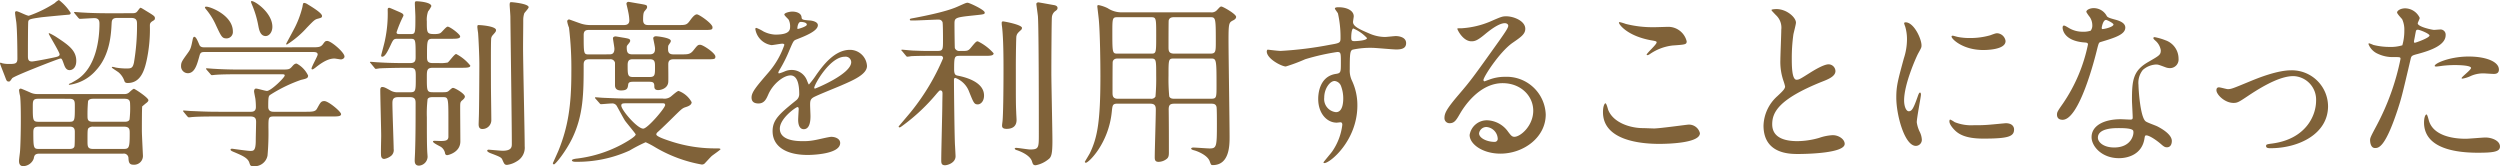
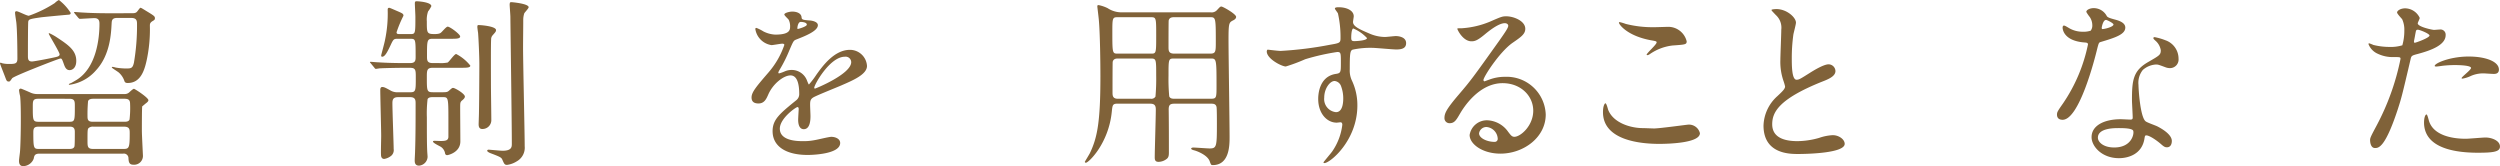
<svg xmlns="http://www.w3.org/2000/svg" width="469.057" height="31.174" viewBox="0 0 469.057 31.174">
  <g id="enlight01-heading01-01" transform="translate(-446.207 -1744.547)">
    <path id="パス_6554" data-name="パス 6554" d="M2322.678,9255.256c.407-.1.714-.2.714-.51,0-.408-2.04-3.706-2.04-3.876,0-.034,0-.1.1-.1a10.7,10.7,0,0,1,1.257.68c2.278,1.5,3.808,2.516,3.808,4.521,0,1.258-.68,1.733-1.258,1.733-.612,0-.85-.544-1.02-.985-.408-1.156-.442-1.19-.714-1.19s-8.771,3.3-9.043,3.706c-.374.544-.442.612-.611.612-.374,0-.442-.171-.646-.715-.239-.646-1.02-2.583-1.02-2.686a.124.124,0,0,1,.136-.136,1.441,1.441,0,0,1,.271.1,5.08,5.08,0,0,0,1.259.137c1.155,0,1.6-.034,1.6-.986,0-1.563-.033-5.27-.2-6.8-.035-.272-.239-1.53-.239-1.836a.249.249,0,0,1,.272-.272c.34,0,1.9.851,2.312.851a22.343,22.343,0,0,0,4.862-2.38,3.1,3.1,0,0,1,.781-.578,9.485,9.485,0,0,1,2.21,2.414c0,.237-.1.306-.34.34-1.7.136-4.725.441-5.065.476-2.414.34-2.414.408-2.55.782-.068.2-.068,5.881-.068,6.459,0,.544,0,1.156.918,1.054C2319.21,9255.97,2321.794,9255.46,2322.678,9255.256Zm12.85,6.935a1.257,1.257,0,0,0,.918-.307c.068-.067.714-.679.884-.679s2.72,1.665,2.72,2.141c0,.2-.2.374-.408.544-.068.034-.612.51-.748.612-.068.136-.068,4.079-.068,4.589,0,.748.2,4.556.2,4.658a1.651,1.651,0,0,1-1.8,1.7c-.816,0-.884-.544-.918-1.291a.862.862,0,0,0-1.02-.782h-15.672c-.884,0-.986.374-1.088.952a2.187,2.187,0,0,1-1.938,1.394c-.408,0-.816-.17-.816-.986,0-.2.035-.476.17-1.563.1-.918.17-3.978.17-5.882,0-1.258,0-3.6-.136-4.726a6.718,6.718,0,0,1-.2-1.121.335.335,0,0,1,.34-.271c.1,0,1.666.679,1.8.747a3.024,3.024,0,0,0,1.36.272Zm-16.114.884c-1.054,0-1.054.407-1.054,1.5,0,2.55,0,2.822,1.122,2.822h5.677c1.088,0,1.088-.17,1.088-2.924,0-.918,0-1.394-1.054-1.394Zm.1,5.235c-.85,0-1.054.238-1.054,1.054,0,3.06.068,3.128,1.122,3.128h5.575c.34,0,.884,0,1.02-.477.068-.271.068-1.937.068-2.753,0-.918-.544-.952-1.054-.952Zm17.474-21.281c.612,0,.816-.1,1.054-.441.068-.068.408-.578.51-.578.136,0,.238.067,1.122.611,1.462.885,1.6.986,1.6,1.36,0,.238-.1.306-.3.441-.613.341-.646.578-.646.952a27.546,27.546,0,0,1-.612,6.527c-.408,1.836-1.122,4.216-3.536,4.216-.272,0-.476-.034-.611-.306a3.672,3.672,0,0,0-1.088-1.665c-.2-.171-1.292-.851-1.292-.919s.034-.136.17-.136a4.636,4.636,0,0,1,.578.136,12.2,12.2,0,0,0,1.971.17c.918,0,1.19-.068,1.428-1.088a40.961,40.961,0,0,0,.578-7.275c0-.578-.068-1.122-1.088-1.122H2334.2c-1.019,0-1.019.51-1.054,1.122-.1,1.8-.272,5.848-2.923,8.7a8.032,8.032,0,0,1-4.964,2.72.125.125,0,0,1-.136-.136,2.755,2.755,0,0,1,.442-.2c.272-.136.884-.51.952-.544,3.808-2.312,4.352-7.888,4.352-10.539,0-.441-.034-1.088-.952-1.088-.374,0-2.448.136-2.72.136-.1,0-.17-.067-.306-.2l-.646-.782c-.136-.17-.136-.17-.136-.238s.068-.067.1-.067c.238,0,1.258.1,1.5.1.986.068,2.754.136,4.691.136Zm-7.207,16.046c-.374,0-.918.034-1.054.476a27.038,27.038,0,0,0-.1,2.924c0,.85.442.918,1.122.918h5.711c.374,0,.918,0,1.054-.442a18.323,18.323,0,0,0,.1-2.924c0-.815-.408-.951-1.122-.951Zm5.575,9.417c1.054,0,1.19-.17,1.19-2.89,0-.782,0-1.292-1.122-1.292h-5.711a1.213,1.213,0,0,0-.85.238c-.238.2-.238.441-.238,2.379,0,1.122,0,1.564,1.088,1.564Z" transform="translate(-1866 -7500)" fill="#806239" />
-     <path id="パス_6555" data-name="パス 6555" d="M2370.619,9253.42c1.326,0,1.735,0,2.176-.578.374-.51.442-.611.816-.611.714,0,3.23,2.142,3.23,2.923,0,.374-.442.544-.68.544-.1,0-1.054-.17-1.19-.17-.816,0-1.836.307-3.57,1.7-.272.2-.442.34-.611.34a.147.147,0,0,1-.137-.136c0-.374,1.157-2.346,1.157-2.652,0-.441-.443-.476-.918-.476h-20.161c-.611,0-.918,0-1.087.68-.442,1.564-.85,3.3-2.21,3.3a1.292,1.292,0,0,1-1.258-1.326c0-.714.17-.951,1.224-2.413.578-.782.646-1.021.986-2.72.034-.1.1-.374.272-.374.306,0,.577.611.951,1.5.2.476.646.476.987.476Zm-11.456,12.1c.407,0,1.054,0,1.054-.884a12.393,12.393,0,0,0-.1-1.6c-.1-.51-.238-1.19-.238-1.326,0-.1,0-.543.374-.543.307,0,1.734.441,2.04.441.748,0,3.332-2.515,3.332-2.889,0-.238-.17-.238-.646-.238h-7.989c-.816,0-3.128,0-4.284.1-.136,0-.612.068-.748.068-.1,0-.17-.068-.271-.2l-.681-.781c-.136-.171-.136-.171-.136-.238s.069-.068.1-.068c.238,0,1.258.1,1.5.1.986.067,2.754.136,4.692.136h7.683c1.53,0,1.666,0,2.176-.578.339-.408.544-.545.85-.545a4.9,4.9,0,0,1,2.142,2.245c0,.51-.306.577-1.326.815a27.347,27.347,0,0,0-5.644,2.719c-.442.272-.51.306-.51,2.346,0,.918.748.918,1.088.918h5.882c1.394,0,1.869-.034,2.175-.578.646-1.155.748-1.428,1.394-1.428.748,0,3.128,1.972,3.128,2.448,0,.441-.68.441-1.8.441h-10.845c-.985,0-.985.272-.985,2.006a48.263,48.263,0,0,1-.17,5.338,2.469,2.469,0,0,1-2.754,1.972c-.476,0-.51-.2-.646-.612-.272-.918-1.326-1.359-2.754-1.972-.408-.17-.782-.306-.782-.51,0-.17.2-.17.306-.17.068,0,2.856.408,3.4.408.577,0,.985,0,1.02-1.734,0-.748.067-3.161.067-3.671,0-.578-.1-1.055-1.054-1.055h-6.527c-.815,0-3.127,0-4.317.1-.1,0-.579.067-.714.067-.1,0-.17-.067-.306-.2l-.646-.782c-.136-.17-.136-.17-.136-.238s.068-.067.1-.067c.238,0,1.258.1,1.495.1.987.034,2.754.136,4.692.136Zm-8.193-19.717c.679,0,4.929,1.6,4.929,4.657a1.2,1.2,0,0,1-1.156,1.292c-.85,0-.986-.271-2.006-2.447a12.677,12.677,0,0,0-1.971-3.128c-.035-.068-.137-.238-.1-.306S2350.9,9245.8,2350.97,9245.8Zm12.34,3.773c0,1.02-.612,1.735-1.258,1.735-1.053,0-1.258-1.292-1.394-2.007a18.58,18.58,0,0,0-1.156-3.842c-.033-.1-.272-.578-.169-.68C2359.639,9244.444,2363.31,9246.791,2363.31,9249.578Zm9.315-2.04c0,.307-.136.341-.748.511-.578.136-.748.3-2.073,1.665a17.724,17.724,0,0,1-3.774,3.2.147.147,0,0,1-.136-.137c0-.033,1.19-2.209,1.326-2.481a18.155,18.155,0,0,0,1.734-4.453c.1-.646.136-.748.339-.748a1.541,1.541,0,0,1,.646.271C2370.823,9245.906,2372.625,9246.994,2372.625,9247.538Z" transform="translate(-1866 -7500)" fill="#806239" />
    <path id="パス_6556" data-name="パス 6556" d="M2386.914,9251.822c-.747,0-.85.034-1.258.85-.679,1.462-1.189,2.517-1.733,2.517-.17,0-.2-.1-.2-.239,0-.1.612-2.277.714-2.855a23.987,23.987,0,0,0,.509-5.711c0-.2.035-.374.307-.374.1,0,1.155.476,1.325.544,1.19.511,1.326.578,1.326.952a21.859,21.859,0,0,0-1.292,3.093c0,.341.239.341.646.341h1.9c.986,0,.986-.034.986-3.264,0-.374-.1-2.074-.1-2.482,0-.374.1-.407.374-.407.34,0,2.72.17,2.72.918a5.184,5.184,0,0,1-.612.985,4.715,4.715,0,0,0-.238,1.87c0,2.142,0,2.38,1.428,2.38.238,0,.952,0,1.224-.272.2-.136.985-1.122,1.257-1.122.443,0,2.346,1.428,2.346,1.836,0,.442-.714.442-1.836.442h-3.331c-1.054,0-1.054.34-1.054,3.264,0,.748,0,1.292,1.054,1.292h1.155a6.467,6.467,0,0,0,1.666-.1c.272-.136,1.258-1.6,1.6-1.6a8.194,8.194,0,0,1,2.652,2.176c0,.408-.714.408-1.8.408h-5.235c-1.122,0-1.122.51-1.122,1.768,0,2.549,0,2.82,1.122,2.82h1.971c.646,0,.85-.067,1.156-.374.476-.406.51-.44.68-.44.34,0,2.21,1.087,2.21,1.631,0,.272-.306.544-.476.68-.408.34-.408.442-.408,1.5,0,.884.034,5.235.034,6.222,0,2.107-2.346,2.583-2.448,2.583a.379.379,0,0,1-.407-.271,1.855,1.855,0,0,0-.714-1.224c-.2-.17-1.565-.748-1.565-1.055,0-.136.171-.136.341-.136s.951.034,1.156.034c1.053,0,1.326-.2,1.394-.714v-3.264c0-4.25-.035-4.25-1.088-4.25h-1.9c-.306,0-.748.034-.918.374a22.914,22.914,0,0,0-.136,3.434c0,2.89,0,5,.068,6.357,0,.137.068.884.068,1.055a1.733,1.733,0,0,1-1.6,1.631c-.816,0-.816-.68-.816-1.02,0-.238.068-1.394.068-1.666.1-2.821.1-6.085.1-8.94,0-.612,0-1.225-1.02-1.225h-2.244c-.952,0-1.088.442-1.088,1.156,0,1.36.238,7.717.238,8.567a1.4,1.4,0,0,1-.441,1.258,2.844,2.844,0,0,1-1.326.611c-.578,0-.612-.577-.612-.815-.035-.51.034-2.958.034-3.536,0-1.224-.17-7.207-.17-8.566,0-.237.034-.577.374-.577s.612.136,1.53.645a2.507,2.507,0,0,0,1.427.34h2.278c1.054,0,1.054-.271,1.054-2.786,0-1.326,0-1.8-1.054-1.8h-1.428c-.578,0-3.093.034-4.283.1-.1,0-.612.1-.714.1-.136,0-.2-.1-.306-.238l-.646-.782c-.068-.1-.17-.17-.17-.237s.1-.068.136-.068c.2,0,1.258.1,1.5.1.986.068,2.719.137,4.657.137h1.258c1.02,0,1.02-.578,1.02-1.189,0-3.332,0-3.366-1.02-3.366Zm18.358-1.632c0,.271-.1.374-.611.952a1.119,1.119,0,0,0-.307.815c-.067.85-.034,7.207-.034,8.6,0,1.019.069,5.506.069,6.424a1.661,1.661,0,0,1-1.7,1.768c-.679,0-.679-.646-.679-.918,0-.17.034-.985.034-1.121.068-1.326.1-9.383.1-10.1,0-1.462-.136-4.623-.238-5.915-.034-.17-.136-.918-.136-1.088,0-.068,0-.272.1-.34C2401.941,9249.2,2405.272,9249.408,2405.272,9250.19Zm2.924-5.235c.1,0,3.2.271,3.2.951,0,.2-.714.952-.816,1.122a3.96,3.96,0,0,0-.2,1.258c0,1.735-.034,3.5-.034,5.235,0,2.924.306,15.842.306,18.46a2.925,2.925,0,0,1-1.462,2.821,4.549,4.549,0,0,1-1.836.68c-.476,0-.544-.169-.917-1.02-.171-.374-.443-.51-2.244-1.19-.17-.067-.579-.271-.579-.441,0-.068.069-.2.273-.2s2.176.2,2.617.2c1.734,0,1.734-.748,1.734-1.326,0-3.773-.238-20.4-.272-23.8,0-.374-.136-1.972-.136-2.312a1.229,1.229,0,0,1,.068-.374A.51.51,0,0,1,2408.2,9244.955Z" transform="translate(-1866 -7500)" fill="#806239" />
-     <path id="パス_6557" data-name="パス 6557" d="M2426.5,9254.746c.374,0,.985,0,.985-1.055,0-.306-.272-1.733-.272-1.972,0-.17.17-.34.511-.34.1,0,1.393.238,1.665.272.68.136,1.054.17,1.054.544,0,.17-.1.306-.374.646-.2.238-.272.34-.272.578,0,.952.17,1.326,1.088,1.326h3.2c.985,0,1.02-.612,1.02-1.122,0-.306-.34-1.8-.34-1.9,0-.17.17-.374.544-.374.17,0,2.754.272,2.754.851,0,.2,0,.2-.374.748-.137.17-.137.374-.137.884,0,.714.408.918.986.918h1.5c1.19,0,1.632,0,2.21-.681.816-1.02.884-1.121,1.326-1.121.543,0,2.855,1.563,2.855,2.209,0,.511-.169.511-1.768.511h-6.085c-.986,0-.986.611-.986,1.054,0,.51.034,2.721,0,3.2-.1,1.36-1.632,1.529-1.87,1.529-.679,0-.747-.373-.747-.714,0-.747-.273-.85-1.02-.85h-2.89c-.51,0-.918.034-.986.477-.1.714-.136,1.154-1.36,1.154-1.122,0-1.122-.747-1.122-1.019v-4.182a.855.855,0,0,0-.985-.646h-3.91c-.952,0-.986.611-.986,1.054,0,5.3-.034,9.382-2.141,13.768-1.225,2.516-3.163,4.9-3.435,4.9a.227.227,0,0,1-.2-.238c.136-.306.782-1.733,1.019-2.277,1.836-4.488,2.448-8.567,2.448-14.686a64.227,64.227,0,0,0-.442-8.466,5.216,5.216,0,0,1-.34-1.189.372.372,0,0,1,.374-.34c.068,0,2.04.748,2.448.85a5.711,5.711,0,0,0,1.53.2h6.289c.646,0,1.02-.238,1.02-.885a9.281,9.281,0,0,0-.238-1.733c-.034-.237-.306-1.291-.306-1.394a.38.38,0,0,1,.408-.34c.068,0,1.734.306,2.006.34,1.326.238,1.462.238,1.462.646,0,.2-.068.271-.374.646-.238.272-.374.442-.374,1.768,0,.952.646.952,1.02.952h5.609c1.292,0,1.564,0,2.142-.816.306-.407.85-1.189,1.326-1.189.408,0,2.924,1.734,2.924,2.414,0,.51-.2.51-1.8.51h-21.35c-.408,0-1.02,0-1.02.918,0,3.638,0,3.672,1.02,3.672Zm-2.517,8.362c-.135-.137-.135-.17-.135-.238s.034-.068.135-.068c.239,0,1.259.1,1.5.1,1.666.067,3.059.136,4.657.136h6.426a1.969,1.969,0,0,0,1.461-.34c.238-.17,1.224-1.088,1.5-1.088a4.588,4.588,0,0,1,2.448,2.107c0,.544-.646.782-1.19.952-.612.2-.816.441-2.788,2.38-1.563,1.529-1.869,1.8-2.243,2.142-.1.1-.408.306-.408.578,0,.441,2.209,1.122,2.923,1.359a26.535,26.535,0,0,0,8.3,1.258c.509,0,.815,0,.815.17,0,.1-1.393,1.055-1.632,1.258s-1.155,1.225-1.359,1.429a.75.75,0,0,1-.544.17,26.059,26.059,0,0,1-8.7-3.23,15.667,15.667,0,0,0-1.8-.951,28.856,28.856,0,0,0-3.026,1.563,23.744,23.744,0,0,1-10.165,2.107c-.306,0-.646-.067-.646-.271s.646-.306.986-.34a23.882,23.882,0,0,0,8.261-2.584c.646-.34,2.72-1.5,2.72-1.937,0-.136-1.7-2.142-2.006-2.583-.272-.409-1.326-2.381-1.563-2.789a.97.97,0,0,0-.918-.441c-.306,0-1.8.136-2.006.136-.136,0-.2-.068-.306-.2Zm5.984.815c-.884,0-1.19,0-1.19.442,0,.815,2.992,4.317,4.114,4.317.816,0,4.113-3.876,4.113-4.42,0-.34-.272-.34-.543-.34Zm.952-8.26c-.714,0-.952.306-.952,1.088,0,1.8,0,2.243.986,2.243h3.128c1.02,0,1.02-.408,1.02-1.87,0-.917,0-1.461-.986-1.461Z" transform="translate(-1866 -7500)" fill="#806239" />
    <path id="パス_6558" data-name="パス 6558" d="M2453.214,9262.836c0-1.02.952-2.107,3.264-4.793a15.633,15.633,0,0,0,2.89-5.065c0-.2-.238-.237-.374-.237-.34,0-1.734.271-2.04.271a3.608,3.608,0,0,1-3.026-2.99c0-.1,0-.239.2-.239a7.675,7.675,0,0,1,1.292.646,5.4,5.4,0,0,0,2.244.612c2.788,0,2.788-.918,2.788-1.6a2.727,2.727,0,0,0-.272-1.19c-.1-.17-.816-.781-.816-.985,0-.272.884-.544,1.5-.544.816,0,1.665.306,1.734,1.054.033.442.17.51,1.529.612.238,0,1.53.17,1.53.884,0,1.122-2.482,2.073-4.046,2.686-.509.2-.544.272-1.291,2.006a26.387,26.387,0,0,1-1.836,3.672c-.17.306-.238.407-.238.544a.125.125,0,0,0,.136.136,6.83,6.83,0,0,0,1.054-.374,3.179,3.179,0,0,1,1.326-.271,3.063,3.063,0,0,1,2.889,2.073c.239.578.272.646.34.646a15.973,15.973,0,0,0,1.394-1.835c1.122-1.564,3.332-4.657,6.29-4.657a3.207,3.207,0,0,1,3.2,3.025c0,1.6-2.685,2.72-4.793,3.638-.85.374-4.692,1.9-5.3,2.276-.544.34-.578.714-.578,1.428,0,.306.068,1.734.068,2.04,0,.544,0,2.481-1.258,2.481-.918,0-1.053-1.122-1.053-1.733,0-.34.1-1.972.1-2.006,0-.136,0-.408-.239-.408-.272,0-3.3,2.107-3.3,4.046,0,2.346,3.4,2.346,4.385,2.346a10.543,10.543,0,0,0,2.176-.2c.476-.068,2.652-.612,3.094-.612.714,0,1.666.34,1.666,1.156,0,2.107-5.27,2.244-6.086,2.244-4.317,0-6.595-1.769-6.595-4.454,0-2.176,1.292-3.263,4.488-5.848a1.449,1.449,0,0,0,.509-1.189c0-1.529-.271-3.433-1.632-3.433-1.291,0-3.3,1.563-4.181,3.6-.374.85-.748,1.666-1.836,1.666C2453.86,9263.958,2453.214,9263.754,2453.214,9262.836Zm8.67-12.85c.068,0,1.7-.442,1.7-.816,0-.441-.85-.51-1.155-.51-.476,0-.613.952-.613,1.088S2461.815,9249.986,2461.884,9249.986Zm3.094,11.015c0,.068.033.17.135.17s6.8-2.72,6.8-4.963a1.046,1.046,0,0,0-1.19-1.02C2467.9,9255.188,2464.978,9260.457,2464.978,9261Z" transform="translate(-1866 -7500)" fill="#806239" />
-     <path id="パス_6559" data-name="パス 6559" d="M2487.435,9255.018c-.747,0-3.093,0-4.284.068a5.091,5.091,0,0,1-.713.1c-.136,0-.17-.1-.306-.239l-.646-.781c-.136-.136-.17-.17-.17-.2,0-.067.068-.1.136-.1.136,0,1.8.171,2.142.171,2.481.1,2.55.067,4.487.067,1.054,0,1.054-.271,1.054-2.073,0-.442,0-3.2-.1-3.366-.238-.408-.442-.441-.884-.441-.476,0-3.807.17-4.555.17-.613,0-.68,0-.68-.17s.067-.17.815-.307c5.916-1.121,7.582-1.869,8.4-2.243,1.224-.544,1.359-.612,1.632-.612.3,0,3.2,1.326,3.2,1.836,0,.34-.136.34-2.074.544-3.6.374-3.6.442-3.6,1.7,0,.441.034,4.283.068,4.419a.874.874,0,0,0,.952.544h.612c.781,0,.986-.067,1.394-.544.951-1.155,1.053-1.258,1.359-1.258a9.446,9.446,0,0,1,2.958,2.244c0,.476-.68.476-1.8.476h-4.555c-.986,0-1.054.136-1.054,2.584,0,.985.34,1.054.612,1.122,1.428.271,5,1.155,5,3.738,0,1.224-.748,1.666-1.156,1.666-.68,0-.782-.238-1.632-2.346a4.374,4.374,0,0,0-2.583-2.617c-.272,0-.272.238-.272.51,0,1.326.1,10.912.2,12.2.034.646.1,1.836.1,1.972,0,1.292-1.563,1.7-1.971,1.7-.714,0-.714-.476-.714-.986,0-1.665.2-8.975.2-10.471,0-.34.034-1.7.034-2.006s-.068-.578-.408-.578c-.17,0-.2.068-.612.512a35.585,35.585,0,0,1-6.493,6.118c-.272.2-.408.306-.544.306a.161.161,0,0,1-.17-.17c0-.034,2.142-2.516,2.448-2.924a41.792,41.792,0,0,0,5.881-9.857.419.419,0,0,0-.442-.477Zm15.367,2.414c0,5.948,0,6.628.068,8.124,0,.238.068,1.292.068,1.5,0,.951-.51,1.666-1.87,1.666-.85,0-.85-.408-.85-.646,0-.2.1-.815.1-.952.1-1.088.17-4.963.17-9.653,0-1.53,0-5.609-.272-7.888a4.8,4.8,0,0,1-.068-.714c0-.17.034-.306.272-.306.17,0,3.536.611,3.536,1.224a.546.546,0,0,1-.17.374c-.681.612-.782.748-.885,1.224C2502.87,9251.516,2502.8,9254.3,2502.8,9257.432Zm6.663.715c0,2.039.2,10.944.2,12.747,0,2.447-.17,3.128-.748,3.535a5.344,5.344,0,0,1-2.38,1.122c-.476,0-.544-.2-.714-.748-.408-1.258-2.55-2.006-2.924-2.107-.1-.034-.305-.137-.305-.272,0-.1.2-.136.238-.136.441,0,2.243.306,2.617.306,1.666,0,1.666-.306,1.666-2.924,0-3.161,0-19.683-.17-22.062-.034-.374-.3-2.21-.3-2.312,0-.17.2-.307.373-.307.1,0,2.89.511,3.094.544.2.068.51.171.51.511,0,.306-.17.407-.544.68a1.629,1.629,0,0,0-.51,1.02C2509.5,9248.32,2509.465,9256.378,2509.465,9258.146Z" transform="translate(-1866 -7500)" fill="#806239" />
    <path id="パス_6560" data-name="パス 6560" d="M2521.928,9263.992c-.986,0-.986.271-1.122,1.5-.577,5.951-4.351,9.588-4.861,9.588a.192.192,0,0,1-.2-.171c0-.033.816-1.359.951-1.632,1.394-2.89,1.973-5.881,1.973-14.345,0-2.687-.068-8.262-.307-10.777-.034-.374-.272-2.312-.272-2.379,0-.205.035-.272.238-.272a6.7,6.7,0,0,1,1.7.577,4.746,4.746,0,0,0,2.686.782h16.624a1.353,1.353,0,0,0,1.19-.408c.578-.611.612-.679.85-.679.272,0,2.754,1.393,2.754,1.937,0,.307-.272.511-.544.646-.782.409-.884.442-.884,3.673,0,2.787.2,15.331.2,18.221,0,1.5,0,5.27-3.162,5.27-.3,0-.34-.068-.578-.748-.476-1.224-2.549-1.937-2.855-2.006-.1-.034-.612-.136-.612-.34,0-.136.238-.2.407-.2.443,0,2.584.17,3.06.17,1.326,0,1.36-.374,1.36-4.691,0-.441,0-2.821-.068-3.094-.136-.611-.645-.611-1.019-.611h-6.9c-.918,0-1.088.34-1.054,1.325.034,2.448.034,5.235.034,7.854,0,.646-.1.884-.34,1.122a2.564,2.564,0,0,1-1.6.611c-.68,0-.714-.441-.714-.883,0-1.259.2-7.514.2-8.941,0-.748-.238-1.088-1.053-1.088Zm6.187-9.383c1.02,0,1.02,0,1.02-3.434,0-3.3,0-3.4-1.02-3.4h-6.187c-1.02,0-1.02.136-1.02,2.958,0,3.875.034,3.875,1.054,3.875Zm0,8.465a.873.873,0,0,0,.885-.408,37.506,37.506,0,0,0,.135-3.977c0-3.025,0-3.162-1.02-3.162h-6.187c-.374,0-.816.068-.952.612-.034.17-.034,4.964-.034,5.744,0,.544,0,1.19.986,1.19Zm4.386-15.3c-.442,0-.884.068-1.02.612-.034.2-.034,4.113-.034,4.93,0,.714,0,1.291,1.054,1.291h6.766c1.053,0,1.053-.374,1.053-2.312,0-4.521-.034-4.521-1.122-4.521Zm0,7.751c-1.054,0-1.054.1-1.054,3.23a34.378,34.378,0,0,0,.136,3.874c.17.442.68.442.918.442h6.936c1.019,0,1.019-.238,1.019-2.481,0-5-.034-5.065-1.088-5.065Z" transform="translate(-1866 -7500)" fill="#806239" />
    <path id="パス_6561" data-name="パス 6561" d="M2552.5,9254.1a68.774,68.774,0,0,0,9.247-1.155c1.769-.307,1.973-.341,1.973-1.225a20.241,20.241,0,0,0-.477-4.623c-.034-.17-.578-.782-.578-.952,0-.238.511-.238.714-.238,1.5,0,2.822.612,2.822,1.7,0,.17-.136.884-.136,1.054,0,.782.986,1.292,2.992,2.142a7.456,7.456,0,0,0,2.992.681c.34,0,1.767-.169,2.039-.169.442,0,1.938.135,1.938,1.324,0,.884-.646,1.19-1.836,1.19-.714,0-3.876-.307-4.521-.307a15.89,15.89,0,0,0-3.672.34c-.476.2-.544.681-.544,3.672a4.439,4.439,0,0,0,.442,2.21,10.77,10.77,0,0,1,.986,4.589c0,6.595-5.134,10.811-6.187,10.811-.068,0-.171-.034-.171-.136,0-.068,1.394-1.7,1.632-2.04a11.057,11.057,0,0,0,1.9-5c0-.1,0-.477-.339-.477-.1,0-.613.068-.715.068-1.835,0-3.467-1.734-3.467-4.453,0-.442,0-4.181,3.3-4.691.952-.136.952-.34.952-2.073,0-1.836,0-2.04-.68-2.04a42,42,0,0,0-6.017,1.36,31.611,31.611,0,0,1-3.638,1.359c-.748,0-3.569-1.428-3.569-2.821,0-.137.068-.306.17-.341C2550.4,9253.9,2552.028,9254.1,2552.5,9254.1Zm10.1,5.644c-.851,0-1.938,1.394-1.938,3.127a2.463,2.463,0,0,0,2.21,2.72c1.325,0,1.359-2.04,1.359-2.584a6.584,6.584,0,0,0-.442-2.379A1.436,1.436,0,0,0,2562.6,9259.743Zm3.127-8.125c0,.544.136.646.612.646.136,0,2.346-.067,2.346-.578a7.387,7.387,0,0,0-2.584-1.8C2565.865,9249.952,2565.729,9250.734,2565.729,9251.618Z" transform="translate(-1866 -7500)" fill="#806239" />
    <path id="パス_6562" data-name="パス 6562" d="M2599.878,9265.317c0-2.787-2.346-5.166-5.745-5.166-4.487,0-7.377,4.656-7.989,5.71-.68,1.156-1.02,1.8-1.938,1.8a.937.937,0,0,1-.986-.951c0-.851.272-1.6,2.686-4.42,2.209-2.583,2.549-3.024,7.683-10.232,1.122-1.6,1.6-2.312,1.6-2.686,0-.237-.238-.476-.646-.476-1.258,0-3.264,1.7-3.842,2.176-1.36,1.122-1.836,1.224-2.414,1.224-1.6,0-2.651-2.176-2.651-2.346,0-.1.1-.1.816-.1a16.479,16.479,0,0,0,5.269-1.225c2.108-.918,2.346-1.02,3.094-1.02,1.36,0,3.569.85,3.569,2.346,0,.986-.781,1.53-2.413,2.651-2.448,1.734-5.44,6.392-5.44,6.97,0,.1.1.238.2.238.2-.068.646-.238.85-.307a8.241,8.241,0,0,1,2.992-.544,7.338,7.338,0,0,1,7.649,7.07c0,4.318-4.182,7.344-8.5,7.344-3.366,0-5.78-1.8-5.78-3.5a3.273,3.273,0,0,1,3.366-2.754,5.02,5.02,0,0,1,3.876,2.176c.476.612.68.918,1.156.918C2597.5,9270.213,2599.878,9268.14,2599.878,9265.317Zm-8.737,3.06a1.39,1.39,0,0,0-1.428,1.19c0,.884,1.462,1.6,2.924,1.6a.563.563,0,0,0,.578-.612A2.313,2.313,0,0,0,2591.141,9268.377Z" transform="translate(-1866 -7500)" fill="#806239" />
    <path id="パス_6563" data-name="パス 6563" d="M2622.55,9268.649c1.02,0,6.188-.714,6.358-.714a2.109,2.109,0,0,1,2.243,1.6c0,1.836-5.779,2.006-7.649,2.006-3.365,0-10.539-.612-10.539-5.949,0-1.292.374-1.666.442-1.666.238,0,.476,1.088.544,1.258.952,2.38,4.114,3.4,6.528,3.4C2620.714,9268.581,2622.21,9268.649,2622.55,9268.649Zm.1-19c.408,0,2.312-.068,2.686-.068a3.571,3.571,0,0,1,3.331,2.72c0,.612-.3.612-2.651.782a9.334,9.334,0,0,0-4.284,1.632c-.339.2-.339.17-.476.17-.033,0-.1,0-.1-.068,0-.306,1.87-1.9,1.87-2.312,0-.2-.1-.238-1.088-.408-4.419-.815-5.983-2.957-5.983-3.3,0-.1.1-.1.17-.1a10.774,10.774,0,0,1,1.122.34A20.352,20.352,0,0,0,2622.652,9249.646Z" transform="translate(-1866 -7500)" fill="#806239" />
    <path id="パス_6564" data-name="パス 6564" d="M2645.667,9262.6c1.02-.951,1.462-1.393,1.462-1.835a8.637,8.637,0,0,0-.306-1.054,10.93,10.93,0,0,1-.578-3.978c0-.782.17-4.726.17-5.609a3.177,3.177,0,0,0-1.02-2.754c-.714-.748-.816-.85-.816-.951,0-.137.816-.171.918-.171,1.938,0,3.672,1.564,3.672,2.55,0,.307-.408,1.836-.476,2.176a31.973,31.973,0,0,0-.306,4.488c0,1.292,0,4.045.884,4.045.476,0,.68-.136,2.516-1.292.374-.237,2.515-1.6,3.5-1.6a1.306,1.306,0,0,1,1.292,1.258c0,1.021-1.394,1.565-2.618,2.04-8.091,3.263-9.247,5.744-9.247,7.954,0,2.312,1.972,3.162,4.726,3.162a15.194,15.194,0,0,0,4.08-.612,9.229,9.229,0,0,1,2.549-.51c1.156,0,2.244.782,2.244,1.632,0,1.733-6.936,1.9-8.737,1.9-1.564,0-6.494,0-6.494-5.337A7.707,7.707,0,0,1,2645.667,9262.6Z" transform="translate(-1866 -7500)" fill="#806239" />
-     <path id="パス_6565" data-name="パス 6565" d="M2670.341,9265.42c.578,0,.884-.544,1.632-2.652.2-.577.306-.85.476-.85s.17.34.17.408c0,.374-.782,4.352-.782,5.167a6.072,6.072,0,0,0,.544,1.769,3.666,3.666,0,0,1,.408,1.5,1.138,1.138,0,0,1-1.122,1.156c-2.108,0-3.672-5.779-3.672-9.043,0-2.175.272-3.161,1.428-7.41a11.547,11.547,0,0,0,.578-3.536,8.322,8.322,0,0,0-.34-2.414,4.305,4.305,0,0,1-.2-.611c0-.1.136-.17.272-.17,1.564,0,2.992,3.094,2.992,4.317,0,.374,0,.408-.646,1.563-.374.714-2.618,5.712-2.618,8.771C2669.457,9264.4,2669.8,9265.42,2670.341,9265.42Zm19.752,3.4c0,1.327-1.02,1.733-5.78,1.733-3.331,0-4.589-.85-5.3-1.529-.17-.17-1.053-1.054-1.053-1.7,0-.067,0-.34.169-.34a5.049,5.049,0,0,1,.816.477,8.373,8.373,0,0,0,3.638.577,28.459,28.459,0,0,0,2.958-.1c.476-.034,2.855-.272,2.991-.272C2689.821,9267.663,2690.093,9268.411,2690.093,9268.819Zm-1.6-16.556c0,1.666-3.773,1.666-4.182,1.666-3.841,0-5.949-2.073-5.949-2.516,0-.068.034-.17.238-.17.1,0,.51.136.952.238a11.617,11.617,0,0,0,2.312.2,13.73,13.73,0,0,0,3.739-.51c1.02-.374,1.123-.407,1.462-.374A1.7,1.7,0,0,1,2688.5,9252.264Z" transform="translate(-1866 -7500)" fill="#806239" />
    <path id="パス_6566" data-name="パス 6566" d="M2704.77,9249.238a2.778,2.778,0,0,0-.477-1.5,6.748,6.748,0,0,1-.646-.951c0-.408.714-.715,1.4-.715a2.764,2.764,0,0,1,2.447,1.5c.17.238.51.374,1.53.646.646.17,1.938.544,1.938,1.5,0,1.292-1.9,1.9-4.658,2.72-.306.1-.34.2-.646,1.395-.408,1.7-3.331,13.189-6.459,13.189-.918,0-1.054-.612-1.054-.952,0-.476.1-.646,1.122-2.107a30.429,30.429,0,0,0,4.692-11.082c0-.306-.239-.34-.748-.374-4.012-.34-4.012-2.72-4.012-2.754,0-.136.034-.408.238-.408.136,0,.238.034.918.442a5.025,5.025,0,0,0,2.617.714,4.227,4.227,0,0,0,1.5-.2A1.61,1.61,0,0,0,2704.77,9249.238Zm9.791,21.281c-.442,2.957-3.026,3.705-4.794,3.705-3.23,0-5.134-2.243-5.134-3.943,0-2.21,2.414-3.366,5.474-3.366.272,0,1.53.068,1.768.068.306,0,.476-.034.476-.374,0-.51-.137-2.787-.137-3.264,0-3.738.2-5.54,3.06-7.172,2.108-1.225,2.346-1.326,2.346-2.21a2.98,2.98,0,0,0-.952-1.733c-.306-.272-.442-.408-.442-.545,0-.1.1-.17.238-.17a10.872,10.872,0,0,1,2.006.578,3.649,3.649,0,0,1,2.482,3.468,1.614,1.614,0,0,1-1.6,1.768,2.355,2.355,0,0,1-.782-.136c-1.292-.476-1.428-.544-1.836-.544a4.066,4.066,0,0,0-2.482,1.021,3.835,3.835,0,0,0-.816,2.821c0,.849.34,6.118,1.36,6.832.306.238,1.9.782,2.21.952.714.374,2.686,1.462,2.686,2.72,0,.578-.238,1.189-.918,1.189-.34,0-.544-.1-1.054-.544-.918-.815-2.482-1.869-2.958-1.665C2714.628,9270.043,2714.628,9270.179,2714.561,9270.52Zm-4.9-1.938c-.782,0-3.842,0-3.842,1.8,0,.816,1.02,1.836,3.06,1.836,3.3,0,3.774-2.583,3.57-3.128C2712.283,9268.581,2710.447,9268.581,2709.665,9268.581Zm-.918-19.444c0-.238-1.19-.851-1.394-.851-.578,0-.816,1.395-.816,1.5a.365.365,0,0,0,.068.2C2706.707,9250.088,2708.747,9249.646,2708.747,9249.137Z" transform="translate(-1866 -7500)" fill="#806239" />
-     <path id="パス_6567" data-name="パス 6567" d="M2728.06,9261.476c0-.406.2-.542.476-.542s1.428.34,1.666.34c.646,0,1.02-.17,4.317-1.53,1.326-.544,4.93-2.006,7.547-2.006a6.793,6.793,0,0,1,6.936,6.73c0,5.235-5.542,7.886-10.777,7.886-.34,0-.85,0-.85-.406,0-.307.136-.34,1.19-.477,6.221-.85,8.193-5.167,8.193-8.022a4.414,4.414,0,0,0-4.25-4.623c-2.141,0-4.963,1.36-8.3,3.568-1.971,1.326-2.21,1.462-2.958,1.462C2729.624,9263.855,2728.06,9262.292,2728.06,9261.476Z" transform="translate(-1866 -7500)" fill="#806239" />
    <path id="パス_6568" data-name="パス 6568" d="M2758.112,9268.105a45.784,45.784,0,0,0,4.488-12.51c0-.34-.136-.34-1.224-.34a6.532,6.532,0,0,1-3.026-.612,3.27,3.27,0,0,1-1.767-1.836.143.143,0,0,1,.135-.136,7.6,7.6,0,0,1,.782.306,12.5,12.5,0,0,0,3.026.374,7.432,7.432,0,0,0,2.414-.306,9.835,9.835,0,0,0,.374-2.788,4.687,4.687,0,0,0-.408-2.107c-.136-.17-.952-1.02-.952-1.258,0-.34.646-.782,1.53-.782a3.069,3.069,0,0,1,2.72,1.8c0,.17-.374.851-.374,1.021,0,.646,2.719,1.224,3.059,1.224.136,0,.884-.068,1.054-.068a.973.973,0,0,1,1.122,1.055c0,1.9-2.89,2.89-5.133,3.5-1.156.306-1.292.34-1.428.952-1.734,7.41-1.768,7.444-2.482,9.654-2.346,7.071-3.57,7.071-4.216,7.071-.815,0-.917-1.122-.917-1.5C2756.889,9270.417,2757.059,9270.077,2758.112,9268.105Zm7.174-15.535c.17,0,2.754-.918,2.754-1.36,0-.34-1.836-1.088-2.21-1.088-.205,0-.307.068-.374.408-.136.68-.136.783-.306,1.6C2765.116,9252.366,2765.082,9252.57,2765.286,9252.57Zm2.584,14.413c.713,2.958,4.385,3.6,6.969,3.6.578,0,3.161-.237,3.7-.237,1.156,0,2.72.577,2.72,1.7,0,.986-1.258,1.156-4.147,1.156-5.508,0-10.1-1.394-10.1-5.678,0-.782.2-1.5.476-1.5C2767.631,9266.031,2767.835,9266.882,2767.87,9266.983Zm7.513-11.83c3.229,0,5.677.952,5.677,2.448,0,.815-.714.815-.986.815-.306,0-1.632-.1-1.9-.1a5.707,5.707,0,0,0-2.515.544,5.951,5.951,0,0,1-1.428.441c-.068,0-.17,0-.17-.1,0-.238,1.768-1.529,1.768-1.9,0-.511-2.414-.544-2.924-.544a19.958,19.958,0,0,0-2.448.136c-.2.034-.986.136-1.122.136-.034,0-.272,0-.306-.068C2768.787,9256.514,2771.745,9255.153,2775.383,9255.153Z" transform="translate(-1866 -7500)" fill="#806239" />
  </g>
</svg>